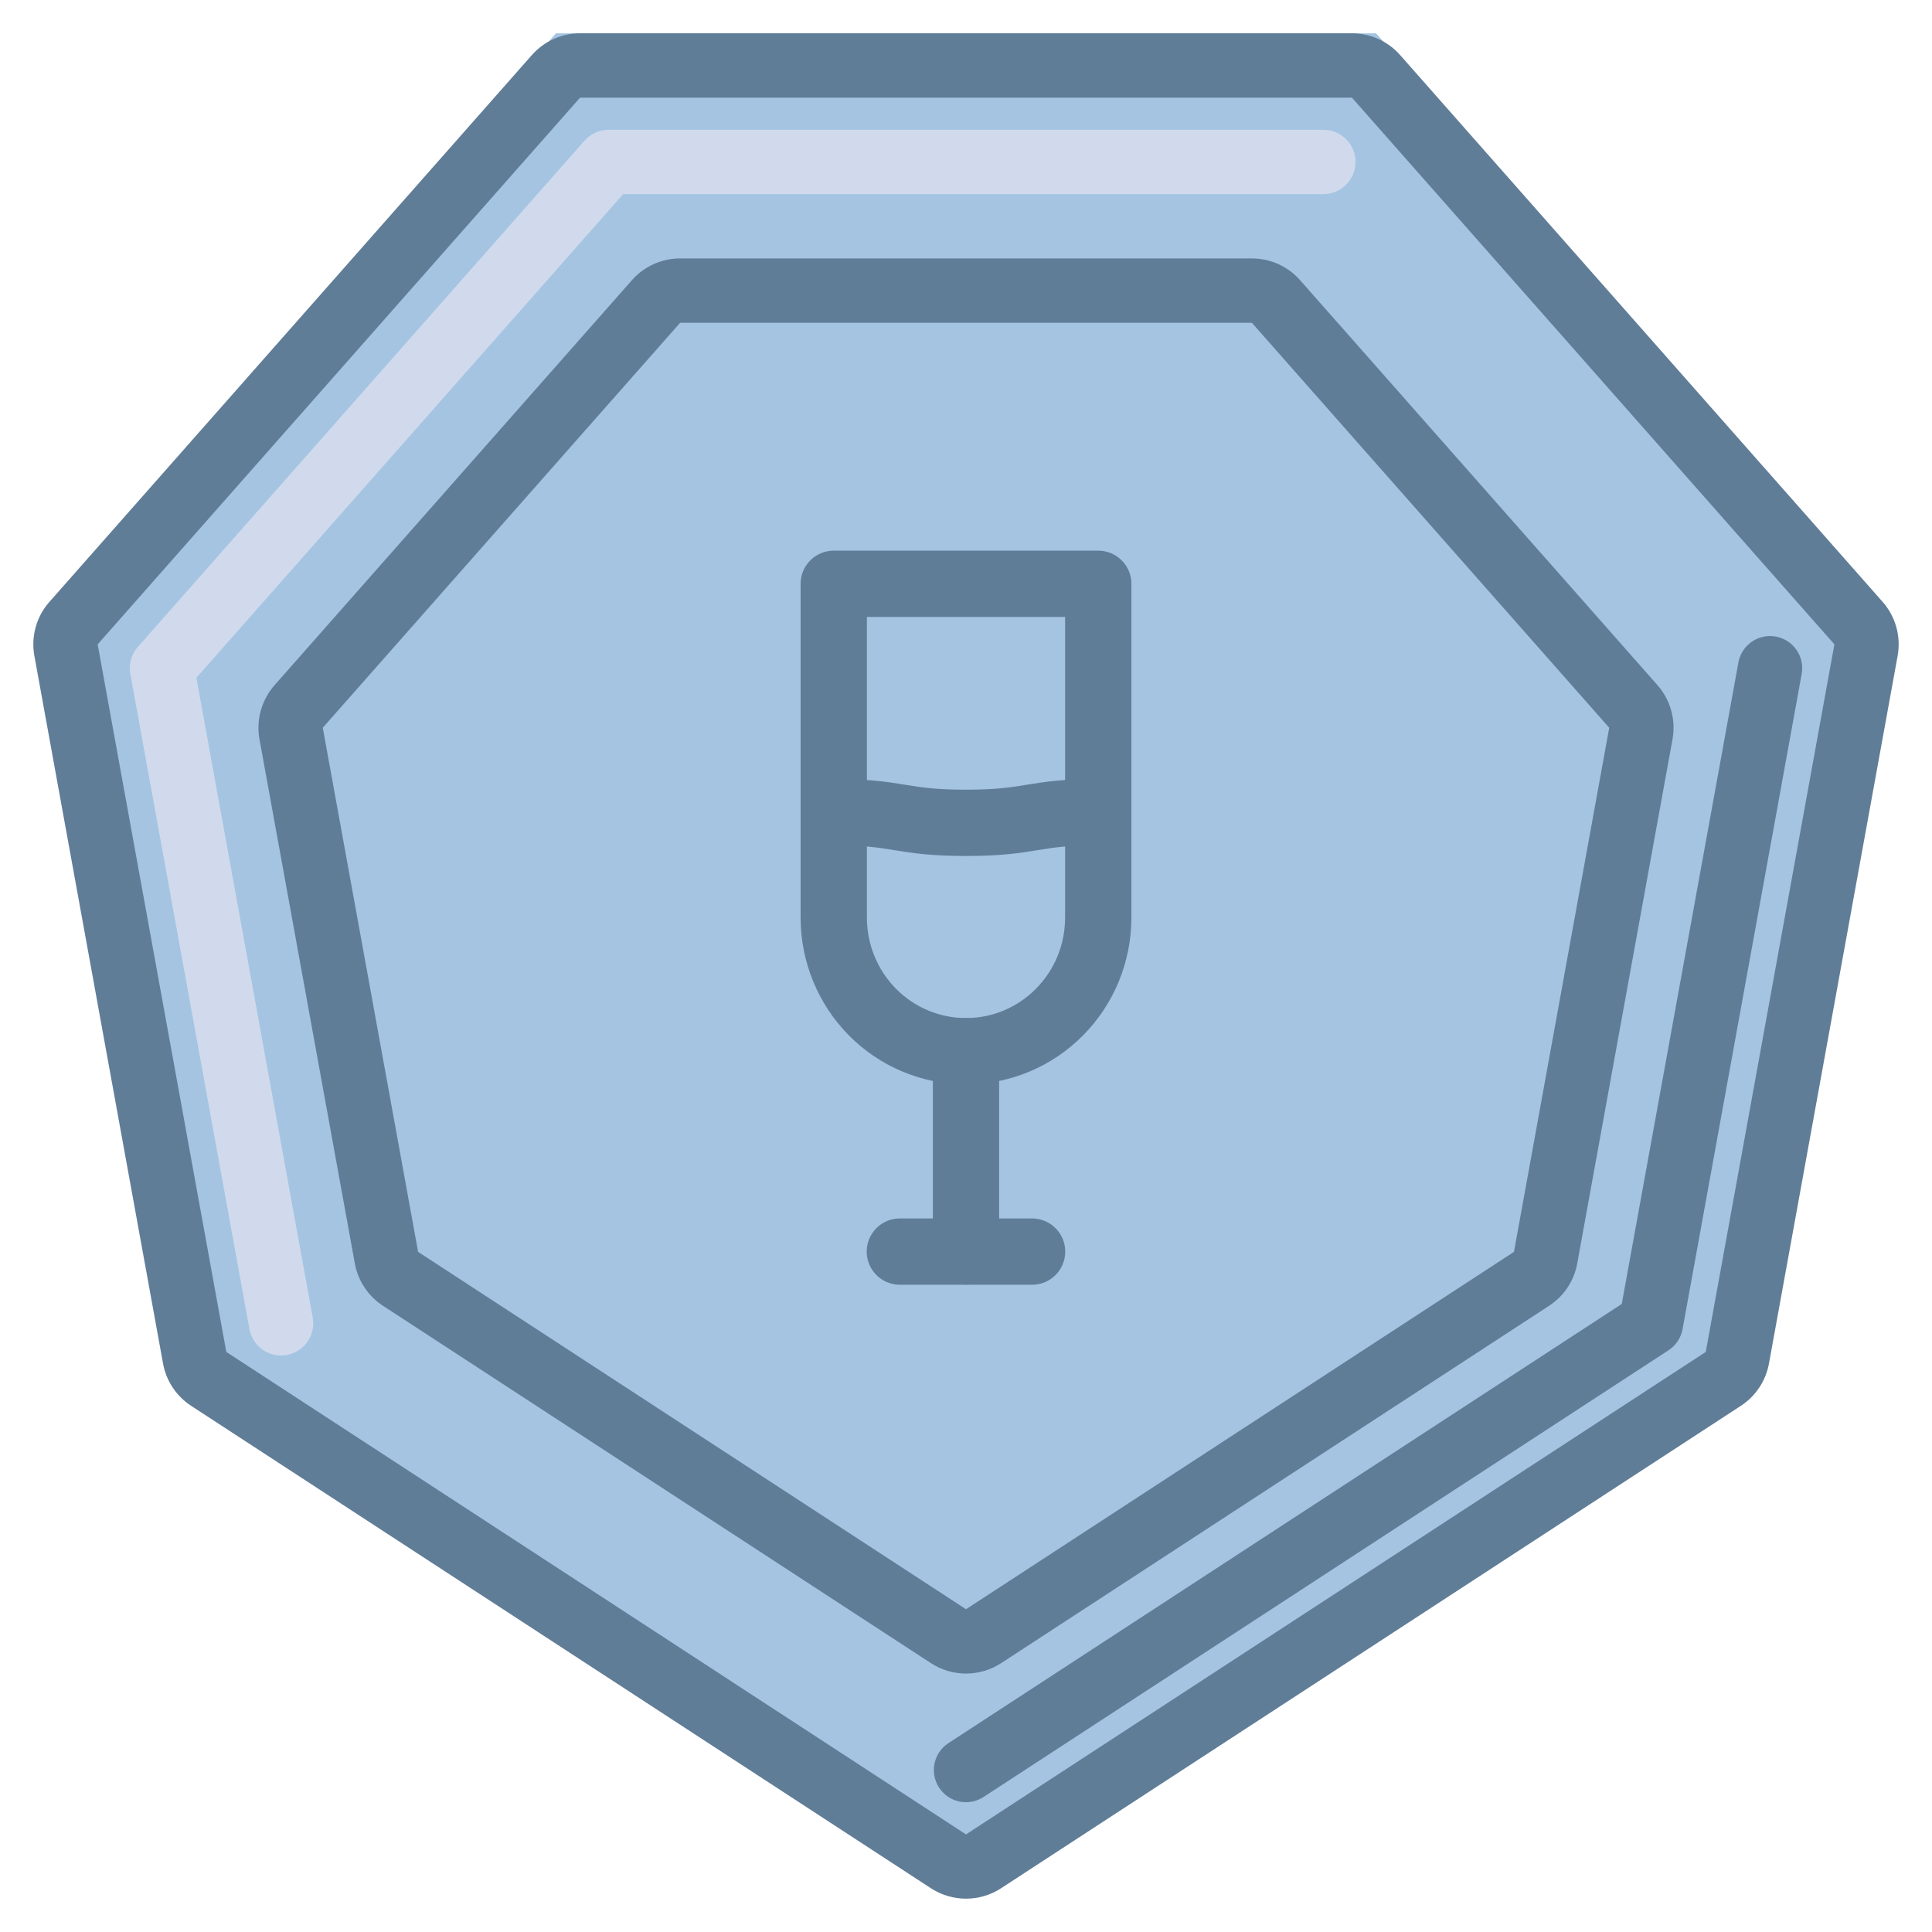
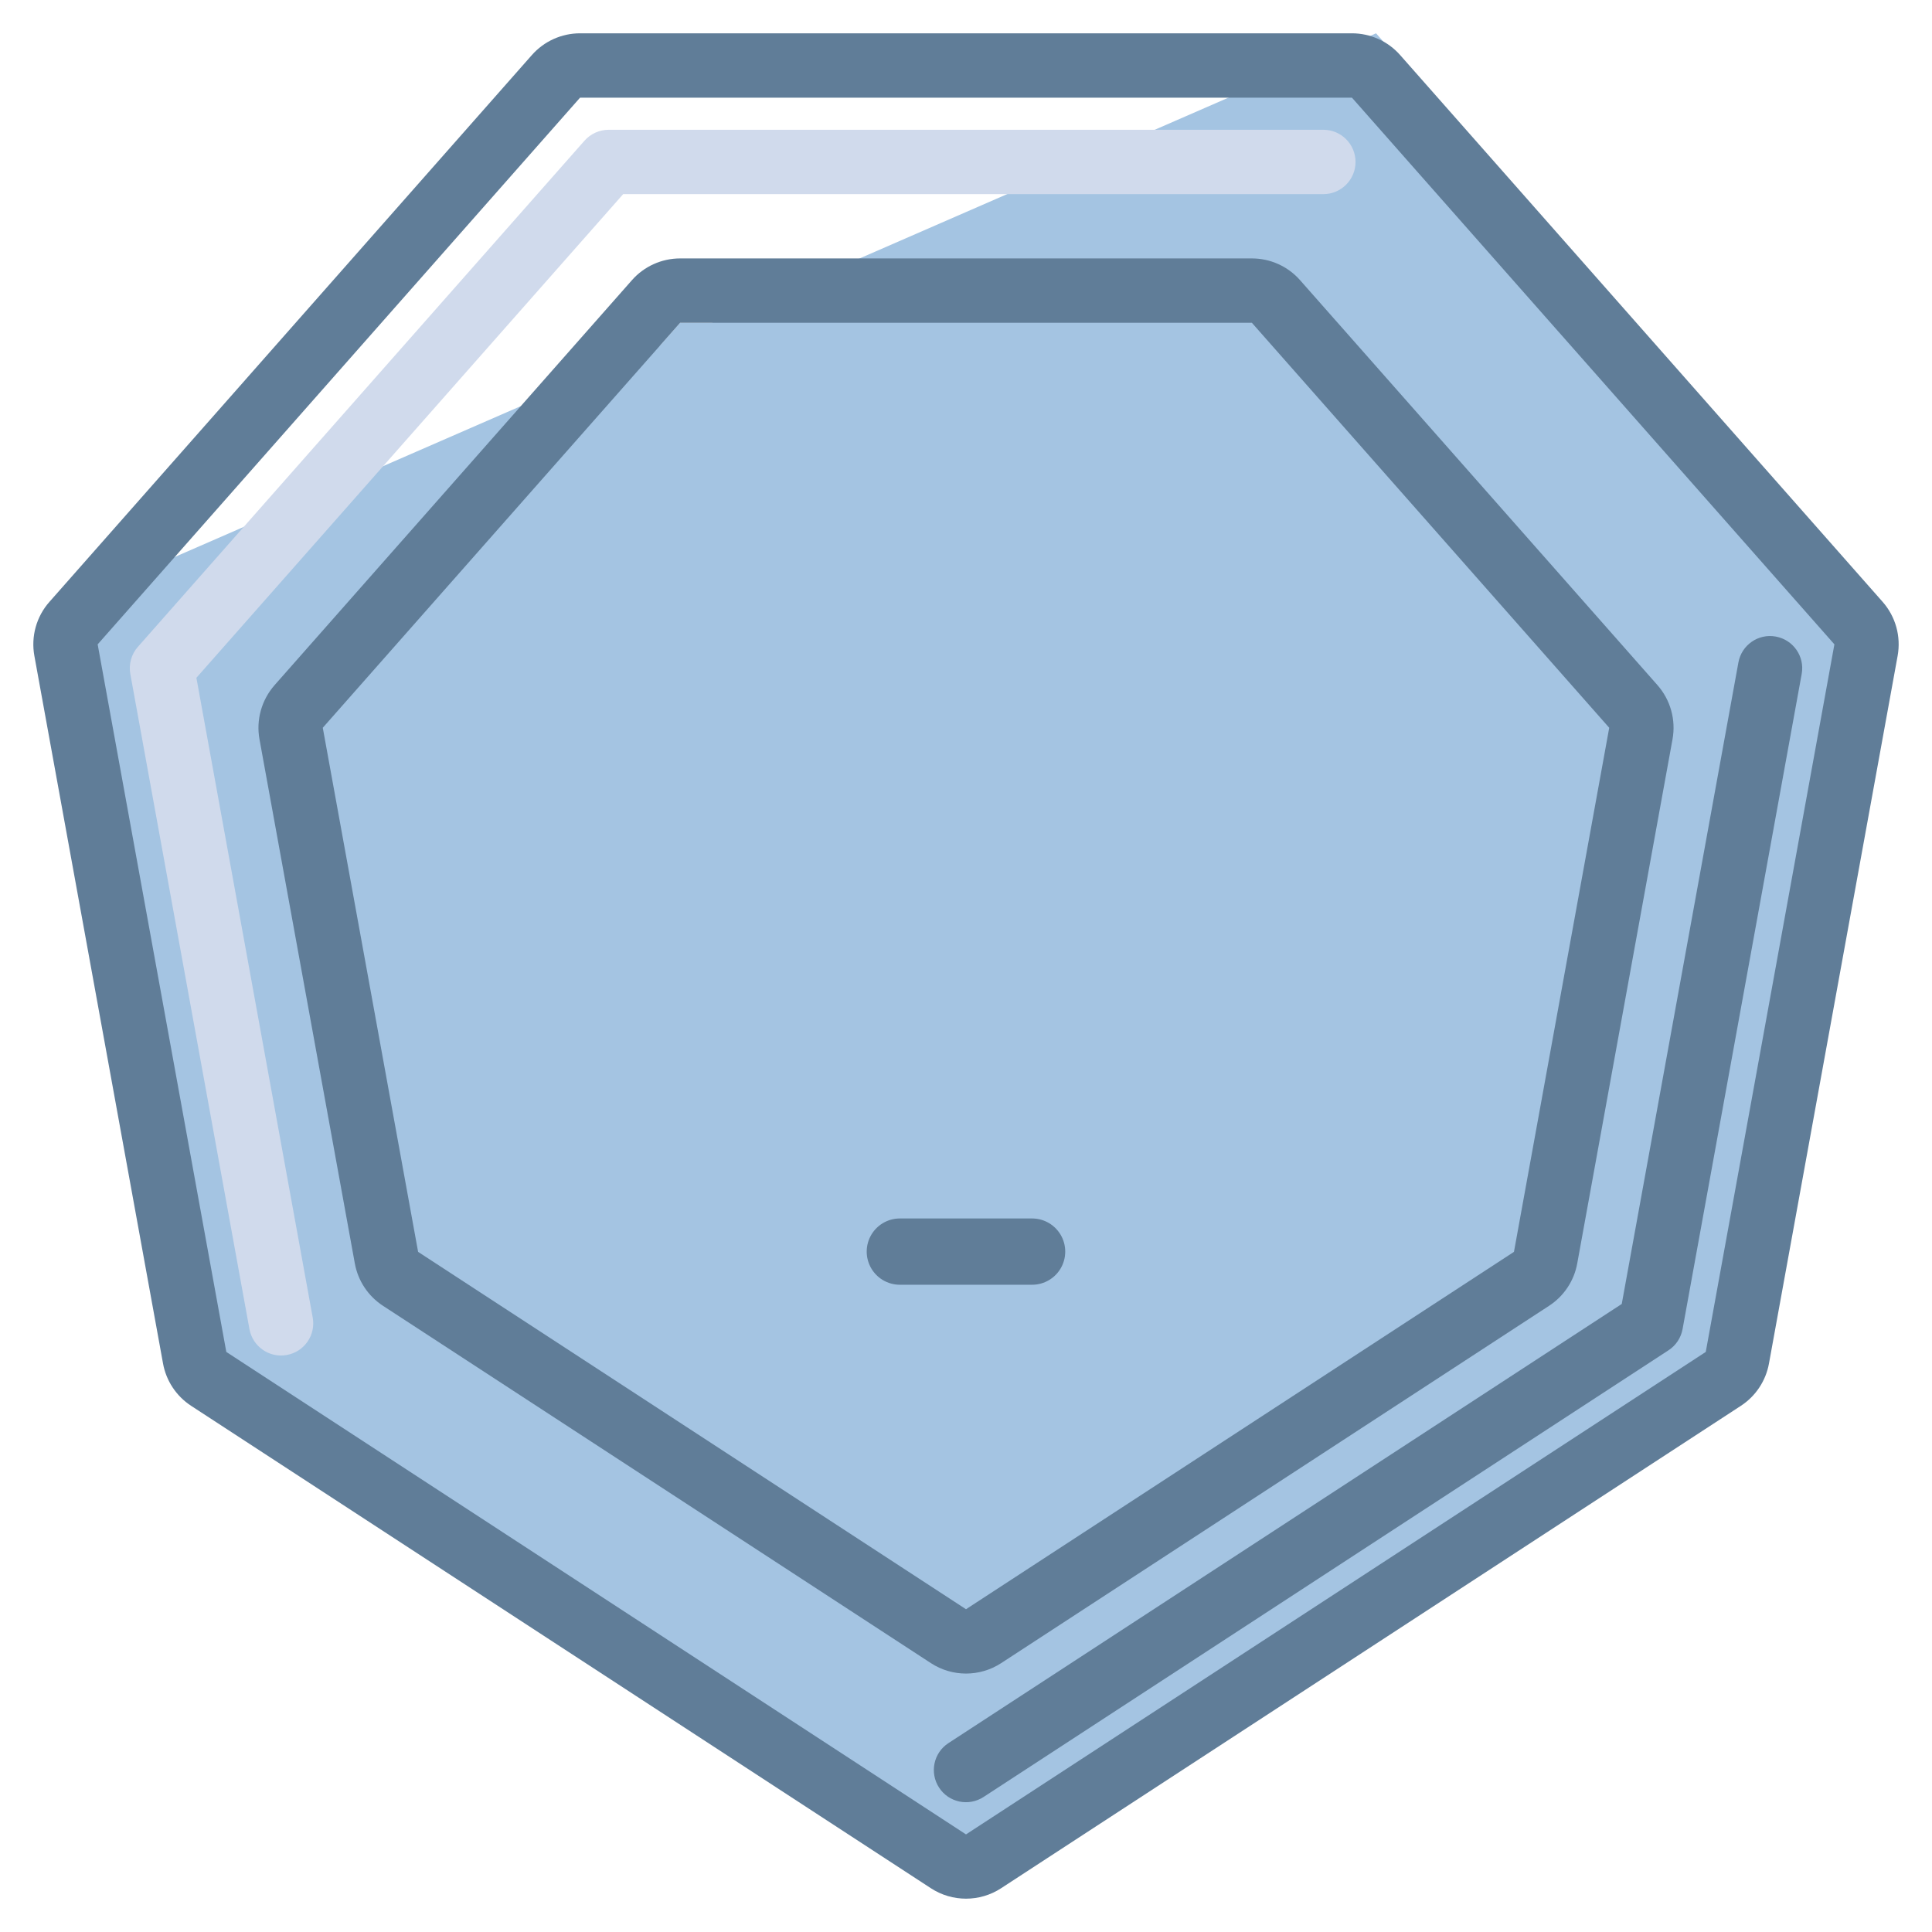
<svg xmlns="http://www.w3.org/2000/svg" width="29" height="29" viewBox="0 0 29 29" fill="none">
-   <path d="M20.655 0.5H8.345L0.651 9.22L2.703 20.504L14.5 28.198L26.298 20.504L28.349 9.22L20.655 0.5Z" fill="#A4C4E2" />
+   <path d="M20.655 0.5L0.651 9.22L2.703 20.504L14.5 28.198L26.298 20.504L28.349 9.22L20.655 0.5Z" fill="#A4C4E2" />
  <path fill-rule="evenodd" clip-rule="evenodd" d="M7.983 0.827C8.166 0.619 8.43 0.5 8.707 0.5H20.293C20.57 0.5 20.834 0.619 21.017 0.827L28.259 9.034C28.454 9.255 28.537 9.554 28.484 9.845L26.553 20.466C26.506 20.727 26.353 20.957 26.131 21.102L15.027 28.343C14.707 28.552 14.293 28.552 13.973 28.343L2.869 21.102C2.647 20.957 2.494 20.727 2.447 20.466L0.516 9.845C0.463 9.554 0.546 9.255 0.742 9.034L7.983 0.827ZM3.397 20.293L1.466 9.672L8.707 1.466H20.293L27.535 9.672L25.604 20.293L14.5 27.535L3.397 20.293Z" fill="#607D98" />
  <path fill-rule="evenodd" clip-rule="evenodd" d="M26.655 9.555C26.918 9.603 27.092 9.854 27.044 10.116L25.256 19.95C25.232 20.081 25.156 20.196 25.045 20.268L14.764 26.973C14.54 27.119 14.241 27.056 14.096 26.833C13.95 26.609 14.013 26.31 14.236 26.165L24.343 19.573L26.094 9.944C26.142 9.681 26.393 9.507 26.655 9.555Z" fill="#607D98" />
  <path fill-rule="evenodd" clip-rule="evenodd" d="M8.774 2.111C8.866 2.008 8.997 1.948 9.136 1.948H19.864C20.131 1.948 20.347 2.164 20.347 2.431C20.347 2.697 20.131 2.914 19.864 2.914H9.354L2.948 10.174L4.694 19.777C4.742 20.04 4.568 20.291 4.305 20.339C4.043 20.387 3.792 20.212 3.744 19.95L1.956 10.116C1.93 9.971 1.971 9.821 2.069 9.71L8.774 2.111Z" fill="#D0DAEC" />
  <path d="M18.792 4.844H10.209L4.845 10.923L6.276 18.791L14.5 24.154L22.725 18.791L24.156 10.923L18.792 4.844Z" fill="#A4C4E2" />
-   <path d="M12.515 8.763H16.485V13.775C16.485 14.306 16.276 14.816 15.903 15.192C15.531 15.568 15.026 15.779 14.5 15.779C13.973 15.779 13.468 15.568 13.096 15.192C12.724 14.816 12.515 14.306 12.515 13.775V8.763Z" stroke="#607D98" stroke-width="0.995" stroke-linecap="round" stroke-linejoin="round" />
-   <path d="M14.5 15.777V18.784" stroke="#607D98" stroke-width="0.995" stroke-linecap="round" stroke-linejoin="round" />
  <path d="M13.507 18.787H15.492" stroke="#607D98" stroke-width="0.995" stroke-linecap="round" stroke-linejoin="round" />
-   <path d="M12.515 12.19C13.507 12.19 13.507 12.351 14.5 12.351C15.492 12.351 15.492 12.19 16.485 12.19" stroke="#607D98" stroke-width="0.995" stroke-linecap="round" stroke-linejoin="round" />
  <path fill-rule="evenodd" clip-rule="evenodd" d="M9.485 4.206C9.668 3.998 9.932 3.879 10.209 3.879H18.791C19.069 3.879 19.332 3.998 19.515 4.206L24.88 10.285C25.075 10.507 25.158 10.806 25.105 11.097L23.675 18.964C23.628 19.225 23.475 19.455 23.253 19.6L15.028 24.964C14.707 25.173 14.293 25.173 13.973 24.964L5.748 19.6C5.526 19.455 5.373 19.225 5.326 18.964L3.895 11.097C3.842 10.806 3.926 10.507 4.121 10.285L9.485 4.206ZM6.276 18.791L4.845 10.924L10.209 4.845H18.791L24.155 10.924L22.725 18.791L14.5 24.155L6.276 18.791Z" fill="#607D98" />
</svg>